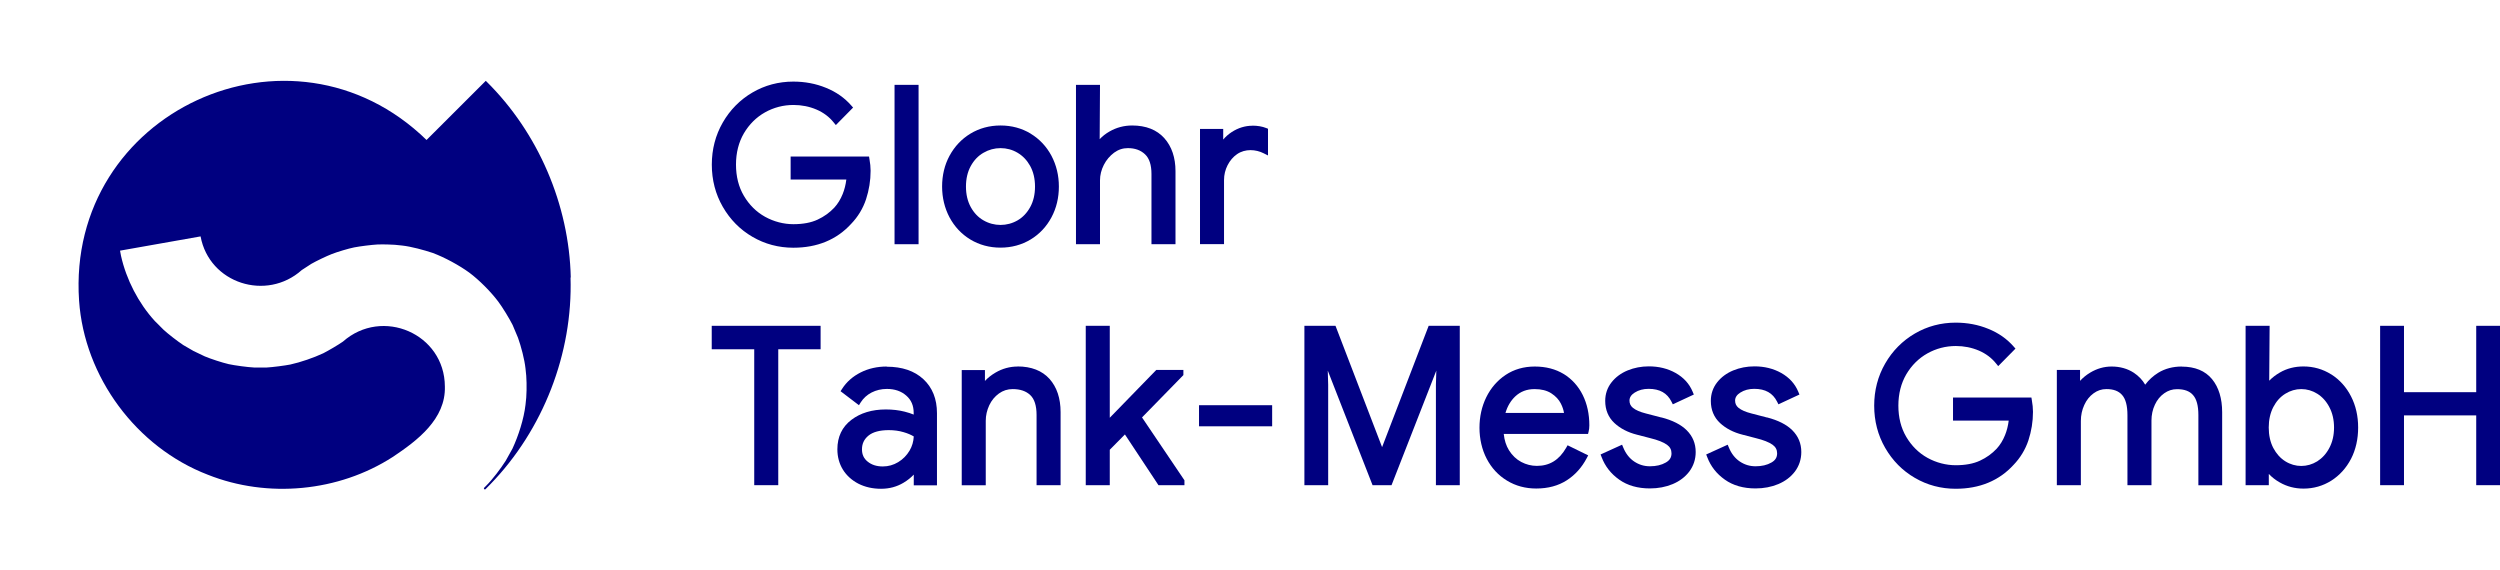
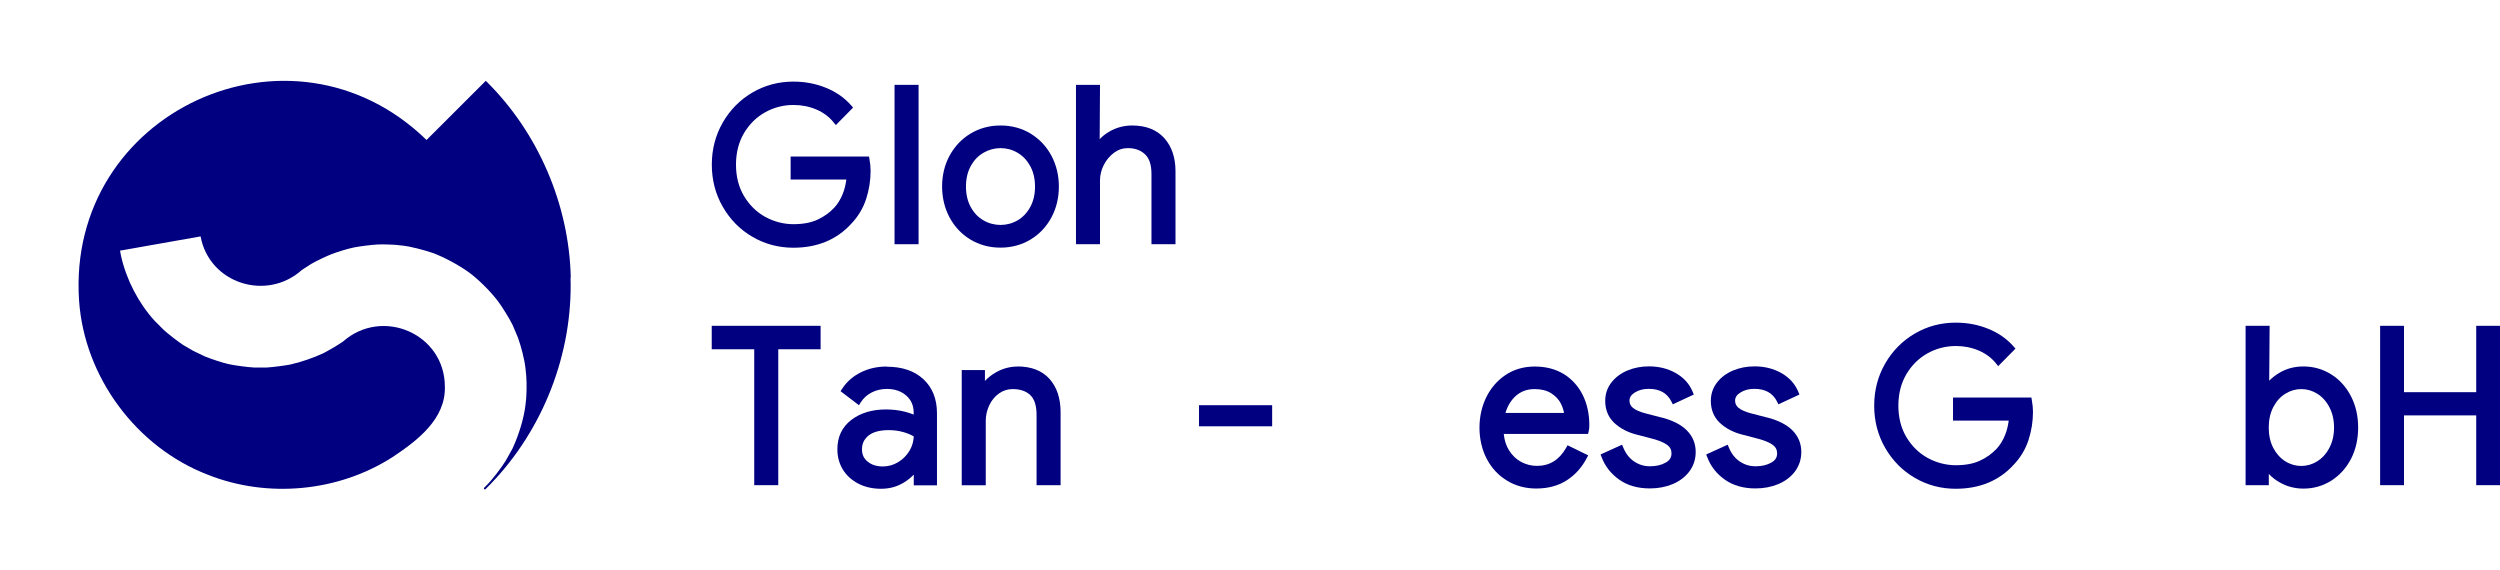
<svg xmlns="http://www.w3.org/2000/svg" id="Ebene_1" version="1.1" viewBox="0 0 307 70">
  <path d="M70.09,34.07c-.2-8.93-3.99-17.77-10.34-24.05l-.09-.09s-.07.04-.09.08h0s-7.18,7.17-7.19,7.18C35.75,1.01,8.14,13.74,9.71,36.91c.64,9.38,7.04,18.02,15.82,21.39,7.34,2.92,16.05,2.1,22.69-2.18,3.01-2,6.53-4.66,6.41-8.66-.03-6.49-7.7-9.77-12.52-5.51h0c-.57.4-1.78,1.11-2.41,1.43h0c-1.15.54-2.79,1.11-4.04,1.38h.01c-.72.14-2.18.33-2.91.37h0c-.39,0-1.18,0-1.57,0h0c-.79-.04-2.36-.25-3.14-.42h.01c-.75-.17-2.22-.65-2.92-.95h0s-1.38-.66-1.38-.66h0s-1.31-.76-1.31-.76h.01c-.63-.41-1.83-1.34-2.38-1.85h0s-1.06-1.06-1.06-1.06h0c-2.01-2.19-3.51-5.1-4.16-8.01h0s-.12-.64-.12-.64l9.89-1.75c1.07,5.78,8.09,8.01,12.43,4.13l1.17-.76h0c.61-.35,1.88-.96,2.53-1.21h0c.66-.26,2.03-.67,2.73-.81h0c.71-.14,2.16-.32,2.89-.36h0c.28,0,.93-.02,1.2,0h0l.9.04h0s.89.09.89.09h0c1.12.12,2.72.56,3.8.92h-.01c1.43.53,3.24,1.51,4.47,2.41h0c1.21.9,2.65,2.35,3.55,3.55h0c.51.67,1.39,2.12,1.77,2.88h0s.66,1.57.66,1.57h0c.38,1.06.8,2.65.92,3.77h0s.09.88.09.88h0s.04.89.04.89h0c0,.22,0,.68,0,.91h0s-.04.9-.04.9h0s-.09.88-.09.88h0c-.2,1.73-.86,3.79-1.6,5.38h0s-.83,1.49-.83,1.49h0c-.6.94-1.6,2.28-2.43,3.1h0s-.22.22-.22.22c-.09.1.06.28.17.17,0,0,.6-.61.6-.61,6.48-6.68,10.13-16.07,9.84-25.38Z" fill="navy" />
  <g>
    <path d="M106.71,19.22h-9.62v2.83h6.84c-.08.64-.23,1.24-.45,1.78-.26.65-.6,1.2-1.02,1.66-.57.61-1.26,1.11-2.06,1.48-.79.37-1.79.56-2.97.56s-2.4-.31-3.48-.91c-1.08-.6-1.95-1.47-2.6-2.57-.65-1.1-.97-2.39-.97-3.84s.33-2.74.97-3.84c.65-1.1,1.52-1.97,2.59-2.57,1.07-.6,2.25-.91,3.5-.91,1,0,1.95.19,2.82.56.86.37,1.57.9,2.12,1.59l.26.32,2.12-2.15-.23-.26c-.81-.93-1.86-1.67-3.11-2.17-1.24-.51-2.59-.76-4-.76-1.81,0-3.5.45-5.02,1.34-1.52.89-2.75,2.13-3.64,3.68-.9,1.56-1.35,3.3-1.35,5.18s.45,3.62,1.35,5.18c.9,1.56,2.12,2.8,3.64,3.68,1.52.89,3.21,1.34,5.02,1.34,2.94,0,5.33-.99,7.1-2.93.83-.86,1.45-1.88,1.83-3.02.37-1.13.56-2.3.56-3.5,0-.45-.05-.93-.14-1.43l-.05-.31Z" fill="navy" />
    <rect x="109.85" y="10.42" width="2.95" height="19.57" fill="navy" />
    <path d="M126.57,16.41c-1.09-.66-2.34-1-3.7-1s-2.61.34-3.7,1c-1.09.66-1.95,1.58-2.57,2.72-.61,1.13-.91,2.41-.91,3.78s.31,2.64.91,3.78c.61,1.14,1.47,2.06,2.56,2.72h0c1.09.66,2.34,1,3.7,1s2.6-.34,3.7-1c1.09-.66,1.95-1.58,2.56-2.72.61-1.14.91-2.41.91-3.78s-.31-2.64-.91-3.78c-.61-1.14-1.47-2.06-2.56-2.72ZM127.1,22.91c0,.97-.2,1.81-.59,2.52-.39.71-.91,1.26-1.55,1.63-1.29.75-2.9.75-4.19,0-.65-.37-1.17-.92-1.56-1.63-.39-.71-.59-1.56-.59-2.52s.2-1.81.59-2.52c.39-.71.91-1.26,1.56-1.63.65-.38,1.36-.57,2.1-.57s1.45.19,2.09.57c.64.38,1.16.92,1.55,1.63.39.71.59,1.56.59,2.52Z" fill="navy" />
    <path d="M139.03,15.41c-1,0-1.93.25-2.77.73-.48.27-.88.59-1.22.95l.04-6.67h-2.95v19.57h2.95v-7.84c0-.65.16-1.29.47-1.9.31-.61.74-1.11,1.26-1.5.52-.38,1.08-.56,1.69-.56.88,0,1.57.25,2.11.76.53.5.79,1.31.79,2.41v8.63h2.95v-8.97c0-1.66-.46-3.03-1.37-4.05-.92-1.03-2.25-1.56-3.96-1.56Z" fill="navy" />
-     <path d="M153.79,15.44c-.88,0-1.74.26-2.54.78-.41.27-.76.58-1.04.92v-1.31h-2.85v14.15h2.95v-7.86c0-.66.15-1.27.44-1.84.29-.56.68-1.02,1.16-1.35,1-.69,2.31-.59,3.26-.11l.54.27v-3.28l-.23-.09c-.48-.19-1.05-.29-1.7-.29Z" fill="navy" />
    <polygon points="87.4 42.89 92.62 42.89 92.62 59.58 95.57 59.58 95.57 42.89 100.77 42.89 100.77 40.01 87.4 40.01 87.4 42.89" fill="navy" />
    <path d="M108.89,45.01c-1.16,0-2.24.24-3.19.72-.96.48-1.74,1.16-2.29,2.02l-.19.29,2.26,1.72.21-.34c.33-.52.78-.93,1.34-1.22.57-.29,1.2-.44,1.88-.44.96,0,1.76.27,2.38.82.61.53.91,1.23.91,2.12v.21c-.31-.13-.68-.25-1.11-.36-.71-.18-1.49-.27-2.31-.27-1.69,0-3.11.43-4.22,1.27-1.15.87-1.73,2.09-1.73,3.62,0,.93.23,1.77.68,2.5.45.73,1.1,1.31,1.91,1.73.81.41,1.74.62,2.77.62s1.94-.25,2.76-.74c.49-.29.91-.63,1.26-1v1.32h2.85v-8.86c0-1.75-.56-3.15-1.67-4.18-1.1-1.02-2.61-1.53-4.5-1.53ZM112.21,53.6c-.03.62-.2,1.2-.51,1.73-.35.59-.82,1.07-1.4,1.42-.58.35-1.21.53-1.89.53-.77,0-1.38-.2-1.87-.6-.47-.38-.69-.87-.69-1.5,0-.69.26-1.24.79-1.68.54-.45,1.39-.68,2.5-.68.64,0,1.25.08,1.82.25.49.14.91.32,1.26.53Z" fill="navy" />
    <path d="M124.97,45.01c-.96,0-1.88.25-2.73.75-.51.3-.94.64-1.29,1.02v-1.34h-2.85v14.15h2.95v-7.92c0-.66.15-1.3.43-1.9.28-.6.68-1.08,1.19-1.45.5-.36,1.06-.54,1.69-.54.92,0,1.65.25,2.16.74.51.48.77,1.3.77,2.43v8.63h2.95v-8.97c0-1.7-.46-3.07-1.36-4.08-.91-1.01-2.23-1.53-3.93-1.53Z" fill="navy" />
-     <polygon points="145.32 46.06 145.32 45.43 141.99 45.43 136.28 51.3 136.28 40.01 133.33 40.01 133.33 59.58 136.28 59.58 136.28 55.23 138.14 53.35 142.26 59.58 145.45 59.58 145.45 58.98 140.24 51.26 145.32 46.06" fill="navy" />
    <rect x="147.24" y="49.76" width="8.98" height="2.59" fill="navy" />
-     <polygon points="169.72 54.91 164 40.01 160.18 40.01 160.18 59.58 163.1 59.58 163.1 47.24 163.05 45.51 168.55 59.58 170.88 59.58 176.38 45.51 176.33 47.25 176.33 59.58 179.26 59.58 179.26 40.01 175.44 40.01 169.72 54.91" fill="navy" />
    <path d="M192.04,45.94c-1.01-.62-2.21-.93-3.57-.93s-2.55.35-3.58,1.03c-1.02.68-1.82,1.61-2.38,2.75-.55,1.13-.83,2.39-.83,3.74s.3,2.69.89,3.81c.59,1.13,1.43,2.04,2.49,2.68,1.06.65,2.27.97,3.59.97,1.45,0,2.71-.34,3.75-1.01,1.03-.66,1.85-1.58,2.45-2.72l.18-.34-2.53-1.24-.17.3c-.86,1.5-2.03,2.23-3.6,2.23-.67,0-1.31-.16-1.92-.48-.6-.32-1.11-.8-1.51-1.44-.34-.55-.56-1.22-.64-2h10.35l.07-.28c.06-.23.09-.49.09-.78,0-1.38-.27-2.63-.81-3.72-.54-1.09-1.33-1.96-2.33-2.58ZM188.45,47.78c.82,0,1.51.17,2.05.52.54.35.93.77,1.18,1.27.19.38.32.76.38,1.14h-7.19c.24-.82.64-1.49,1.19-2.02.65-.61,1.43-.91,2.38-.91Z" fill="navy" />
    <path d="M204.02,51.27l-1.92-.5c-.71-.18-1.23-.41-1.57-.68-.29-.24-.43-.52-.43-.9s.21-.71.64-.98c.49-.31,1.05-.46,1.71-.46,1.37,0,2.28.52,2.81,1.58l.16.32,2.58-1.2-.14-.34c-.41-.99-1.12-1.76-2.1-2.31-.96-.54-2.07-.81-3.28-.81-.93,0-1.81.17-2.61.5-.82.34-1.48.83-1.98,1.47-.51.65-.77,1.42-.77,2.27,0,1.1.38,2.02,1.13,2.72.72.67,1.65,1.15,2.76,1.43l1.62.42c.95.23,1.65.51,2.08.82.37.27.55.61.55,1.05,0,.5-.22.86-.7,1.13-.53.31-1.19.46-1.95.46-.71,0-1.34-.19-1.94-.59-.58-.39-1.03-.97-1.33-1.7l-.15-.36-2.64,1.2.13.33c.42,1.12,1.15,2.05,2.16,2.76h0c1.01.72,2.28,1.08,3.77,1.08,1.01,0,1.95-.18,2.79-.53.86-.36,1.54-.88,2.05-1.55.51-.69.78-1.49.78-2.39,0-1.05-.37-1.94-1.1-2.67-.7-.7-1.75-1.23-3.11-1.58Z" fill="navy" />
    <path d="M216.99,51.27l-1.92-.5c-.71-.18-1.23-.41-1.57-.68-.29-.24-.43-.52-.43-.9s.21-.71.64-.98c.49-.31,1.05-.46,1.71-.46,1.37,0,2.28.52,2.81,1.58l.16.32,2.58-1.2-.14-.34c-.41-.99-1.12-1.76-2.1-2.31-.96-.54-2.07-.81-3.28-.81-.93,0-1.81.17-2.61.5-.82.34-1.48.83-1.98,1.47-.51.65-.77,1.42-.77,2.27,0,1.1.38,2.02,1.13,2.72.72.67,1.65,1.15,2.76,1.43l1.62.42c.95.23,1.65.51,2.08.82.37.27.55.61.55,1.05,0,.5-.22.86-.7,1.13-.53.31-1.19.46-1.95.46-.71,0-1.34-.19-1.94-.59-.58-.39-1.03-.97-1.33-1.7l-.15-.36-2.64,1.2.13.33c.42,1.12,1.15,2.05,2.16,2.76h0c1.01.72,2.28,1.08,3.77,1.08,1.01,0,1.95-.18,2.79-.53.86-.36,1.54-.88,2.05-1.55.51-.69.78-1.49.78-2.39,0-1.05-.37-1.94-1.1-2.67-.7-.7-1.75-1.23-3.11-1.58Z" fill="navy" />
    <path d="M249.45,48.82h-9.62v2.83h6.84c-.08.64-.23,1.24-.45,1.78-.26.65-.6,1.2-1.02,1.66-.57.61-1.26,1.11-2.06,1.48-.79.37-1.79.56-2.97.56s-2.4-.31-3.48-.91c-1.08-.6-1.95-1.47-2.6-2.57-.65-1.1-.97-2.39-.97-3.84s.33-2.74.97-3.84c.65-1.1,1.52-1.97,2.59-2.57,1.07-.6,2.25-.91,3.5-.91,1,0,1.95.19,2.82.56.86.37,1.57.9,2.12,1.59l.26.32,2.12-2.15-.23-.26c-.81-.93-1.86-1.67-3.11-2.17-1.24-.51-2.59-.76-4-.76-1.81,0-3.5.45-5.02,1.34-1.52.89-2.75,2.13-3.64,3.68-.9,1.56-1.35,3.3-1.35,5.18s.45,3.62,1.35,5.18,2.12,2.8,3.64,3.68c1.52.89,3.21,1.34,5.02,1.34,2.93,0,5.33-.99,7.1-2.93.83-.86,1.45-1.88,1.83-3.02.37-1.13.56-2.3.56-3.5,0-.45-.05-.93-.14-1.43l-.05-.31Z" fill="navy" />
-     <path d="M267.92,45.01c-1.09,0-2.06.26-2.88.76-.63.39-1.17.88-1.61,1.47-.34-.59-.81-1.07-1.39-1.46-.78-.51-1.7-.77-2.74-.77-.91,0-1.79.25-2.61.74-.49.29-.91.64-1.26,1.02v-1.34h-2.85v14.15h2.95v-7.89c0-.7.14-1.35.42-1.96.27-.6.66-1.08,1.14-1.43.48-.35.99-.52,1.57-.52.87,0,1.5.23,1.93.72.44.49.66,1.32.66,2.48v8.6h2.95v-7.94c0-.69.14-1.35.42-1.94.27-.59.66-1.06,1.14-1.4.48-.34.99-.51,1.58-.51.89,0,1.53.23,1.96.72.44.49.66,1.31.66,2.45v8.63h2.92v-8.97c0-1.69-.42-3.06-1.24-4.06-.84-1.02-2.09-1.54-3.73-1.54Z" fill="navy" />
    <path d="M286.28,45.98c-1.03-.65-2.18-.98-3.42-.98-1.06,0-2.04.25-2.9.75-.5.29-.94.63-1.3,1l.05-6.74h-2.95v19.57h2.85v-1.38c.37.39.82.75,1.36,1.05.86.49,1.83.75,2.9.75,1.24,0,2.39-.33,3.42-.98,1.02-.65,1.83-1.55,2.42-2.68.58-1.13.87-2.42.87-3.84s-.29-2.69-.87-3.82c-.58-1.14-1.4-2.05-2.42-2.7ZM286.62,52.5c0,.93-.19,1.77-.57,2.49-.37.72-.88,1.27-1.49,1.66-1.23.76-2.7.76-3.92,0-.61-.38-1.11-.94-1.48-1.64-.37-.71-.56-1.56-.56-2.51s.19-1.79.56-2.51c.37-.71.86-1.26,1.48-1.64.61-.38,1.27-.57,1.96-.57s1.35.19,1.96.57c.61.38,1.12.94,1.49,1.66.38.72.57,1.56.57,2.49Z" fill="navy" />
    <polygon points="304.08 40.01 304.08 48.16 295.21 48.16 295.21 40.01 292.28 40.01 292.28 59.58 295.21 59.58 295.21 51.01 304.08 51.01 304.08 59.58 307 59.58 307 40.01 304.08 40.01" fill="navy" />
  </g>
</svg>